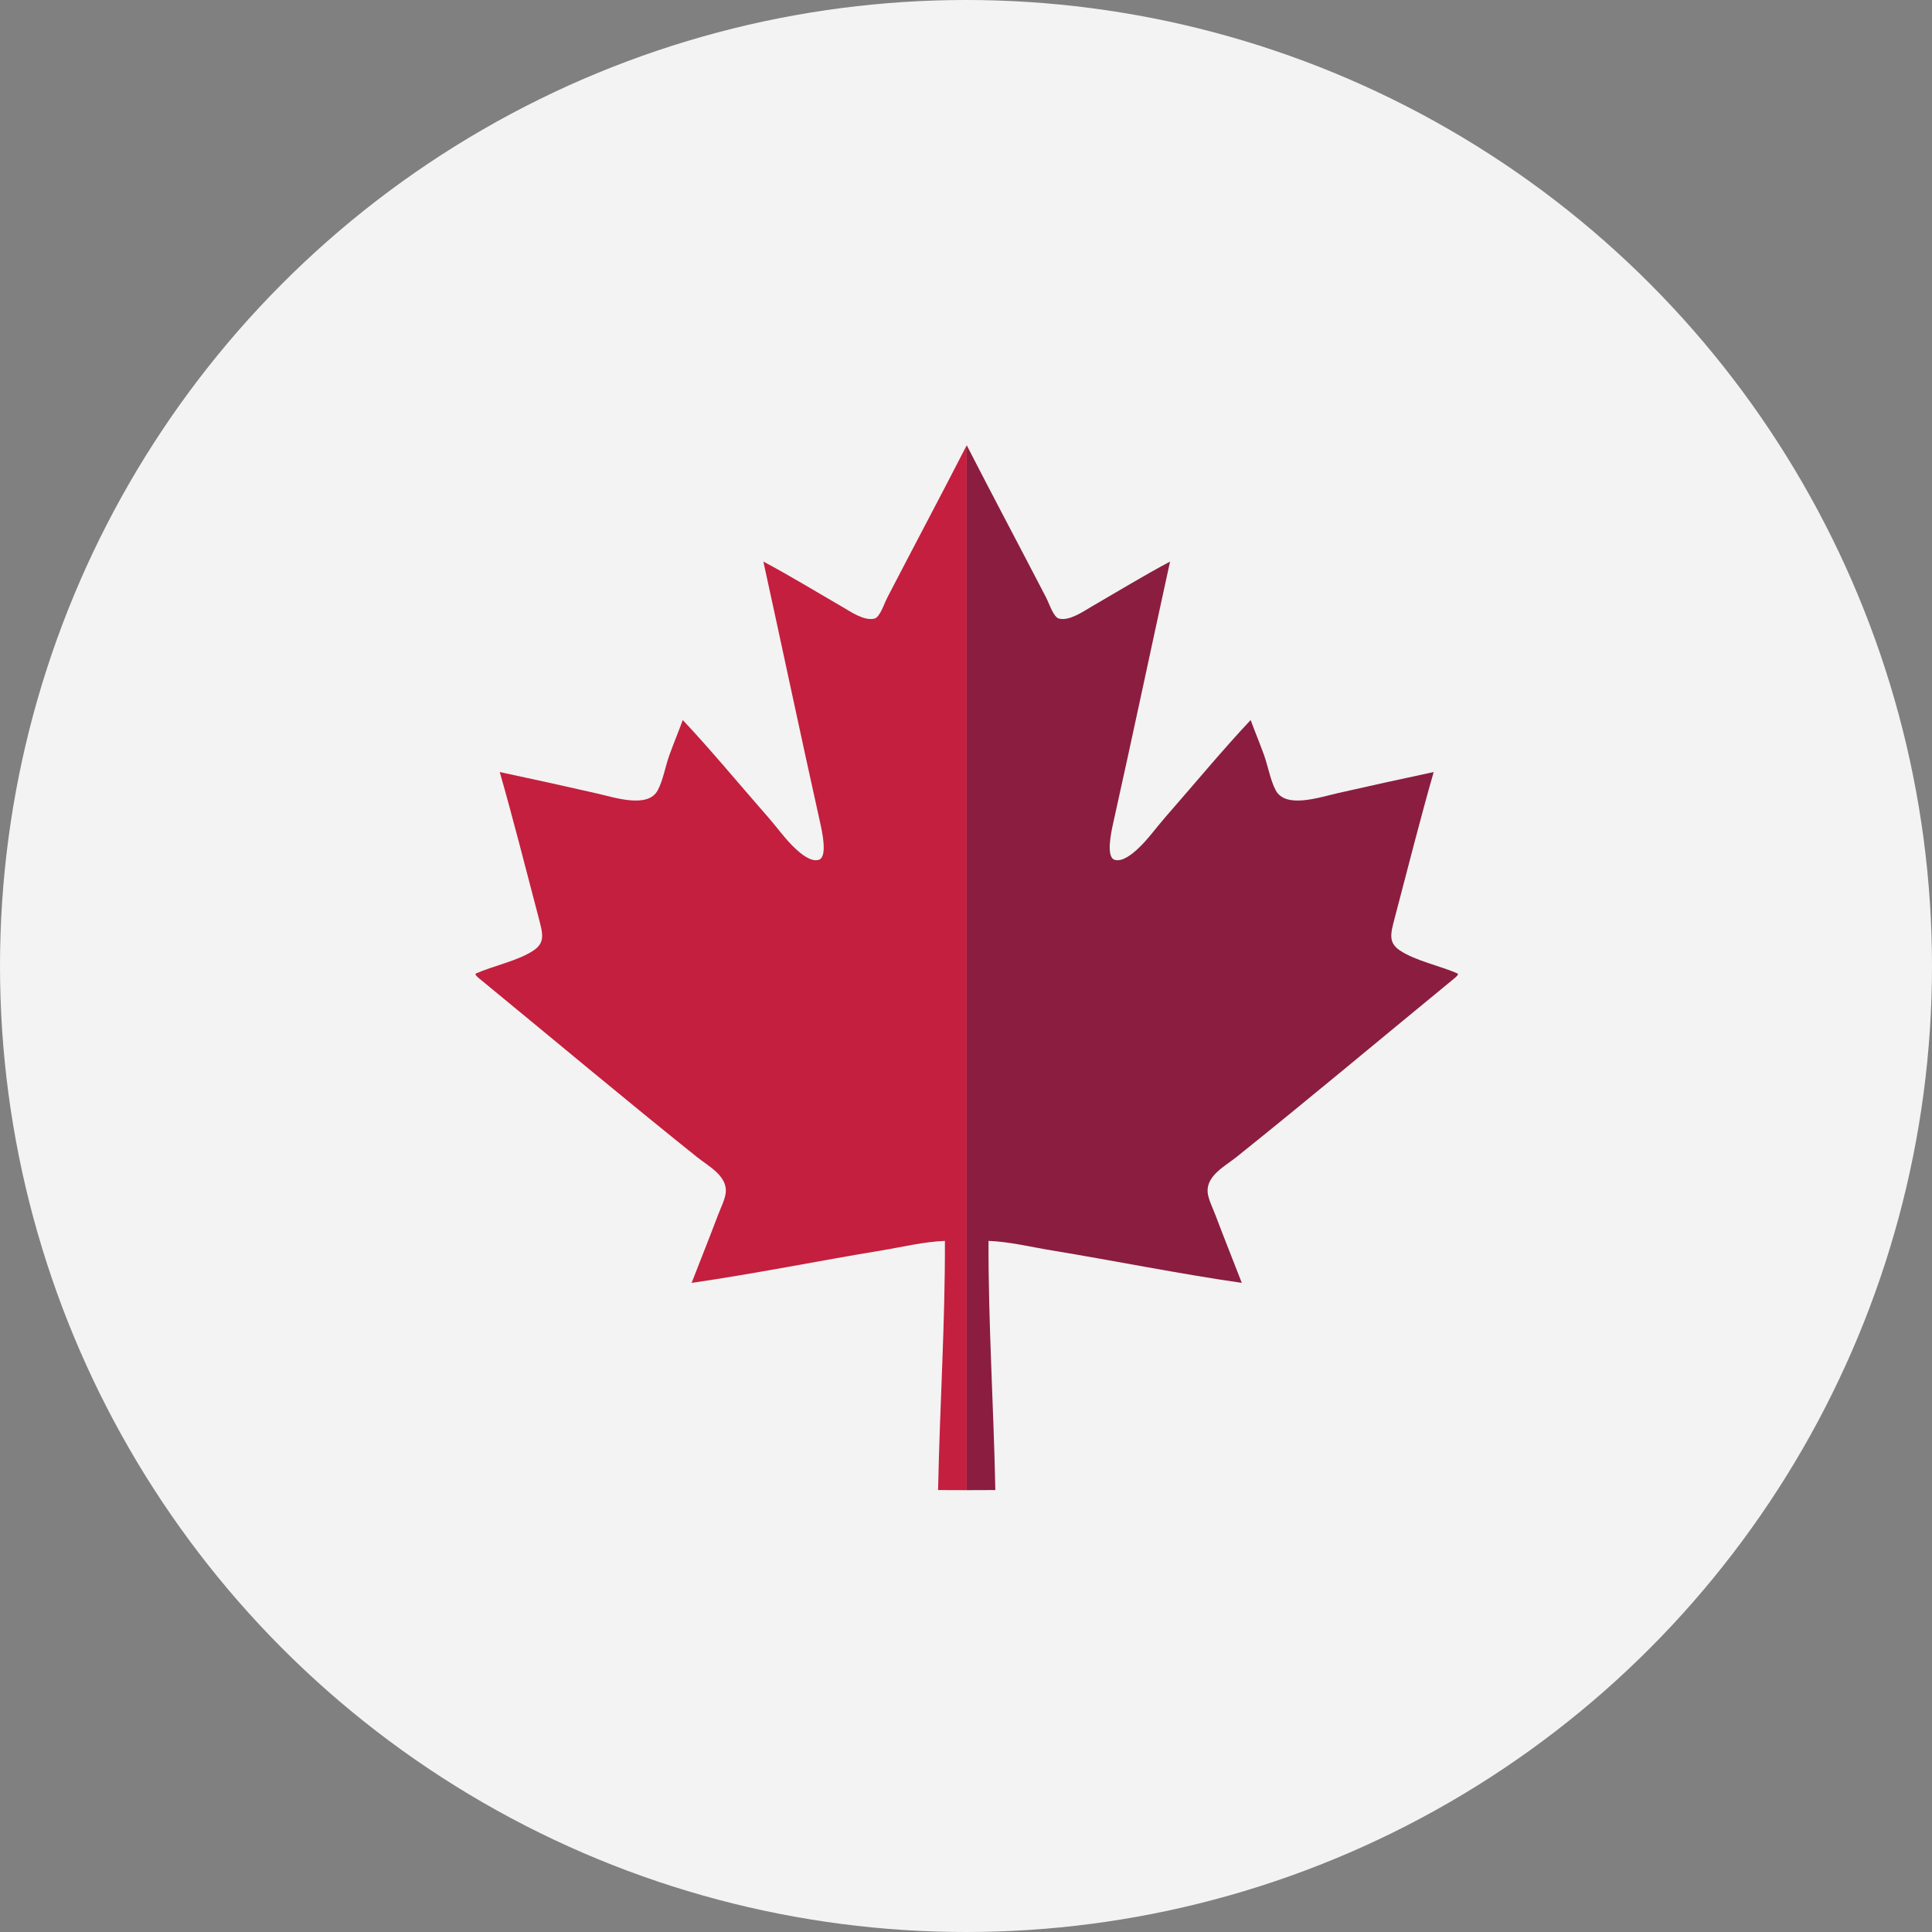
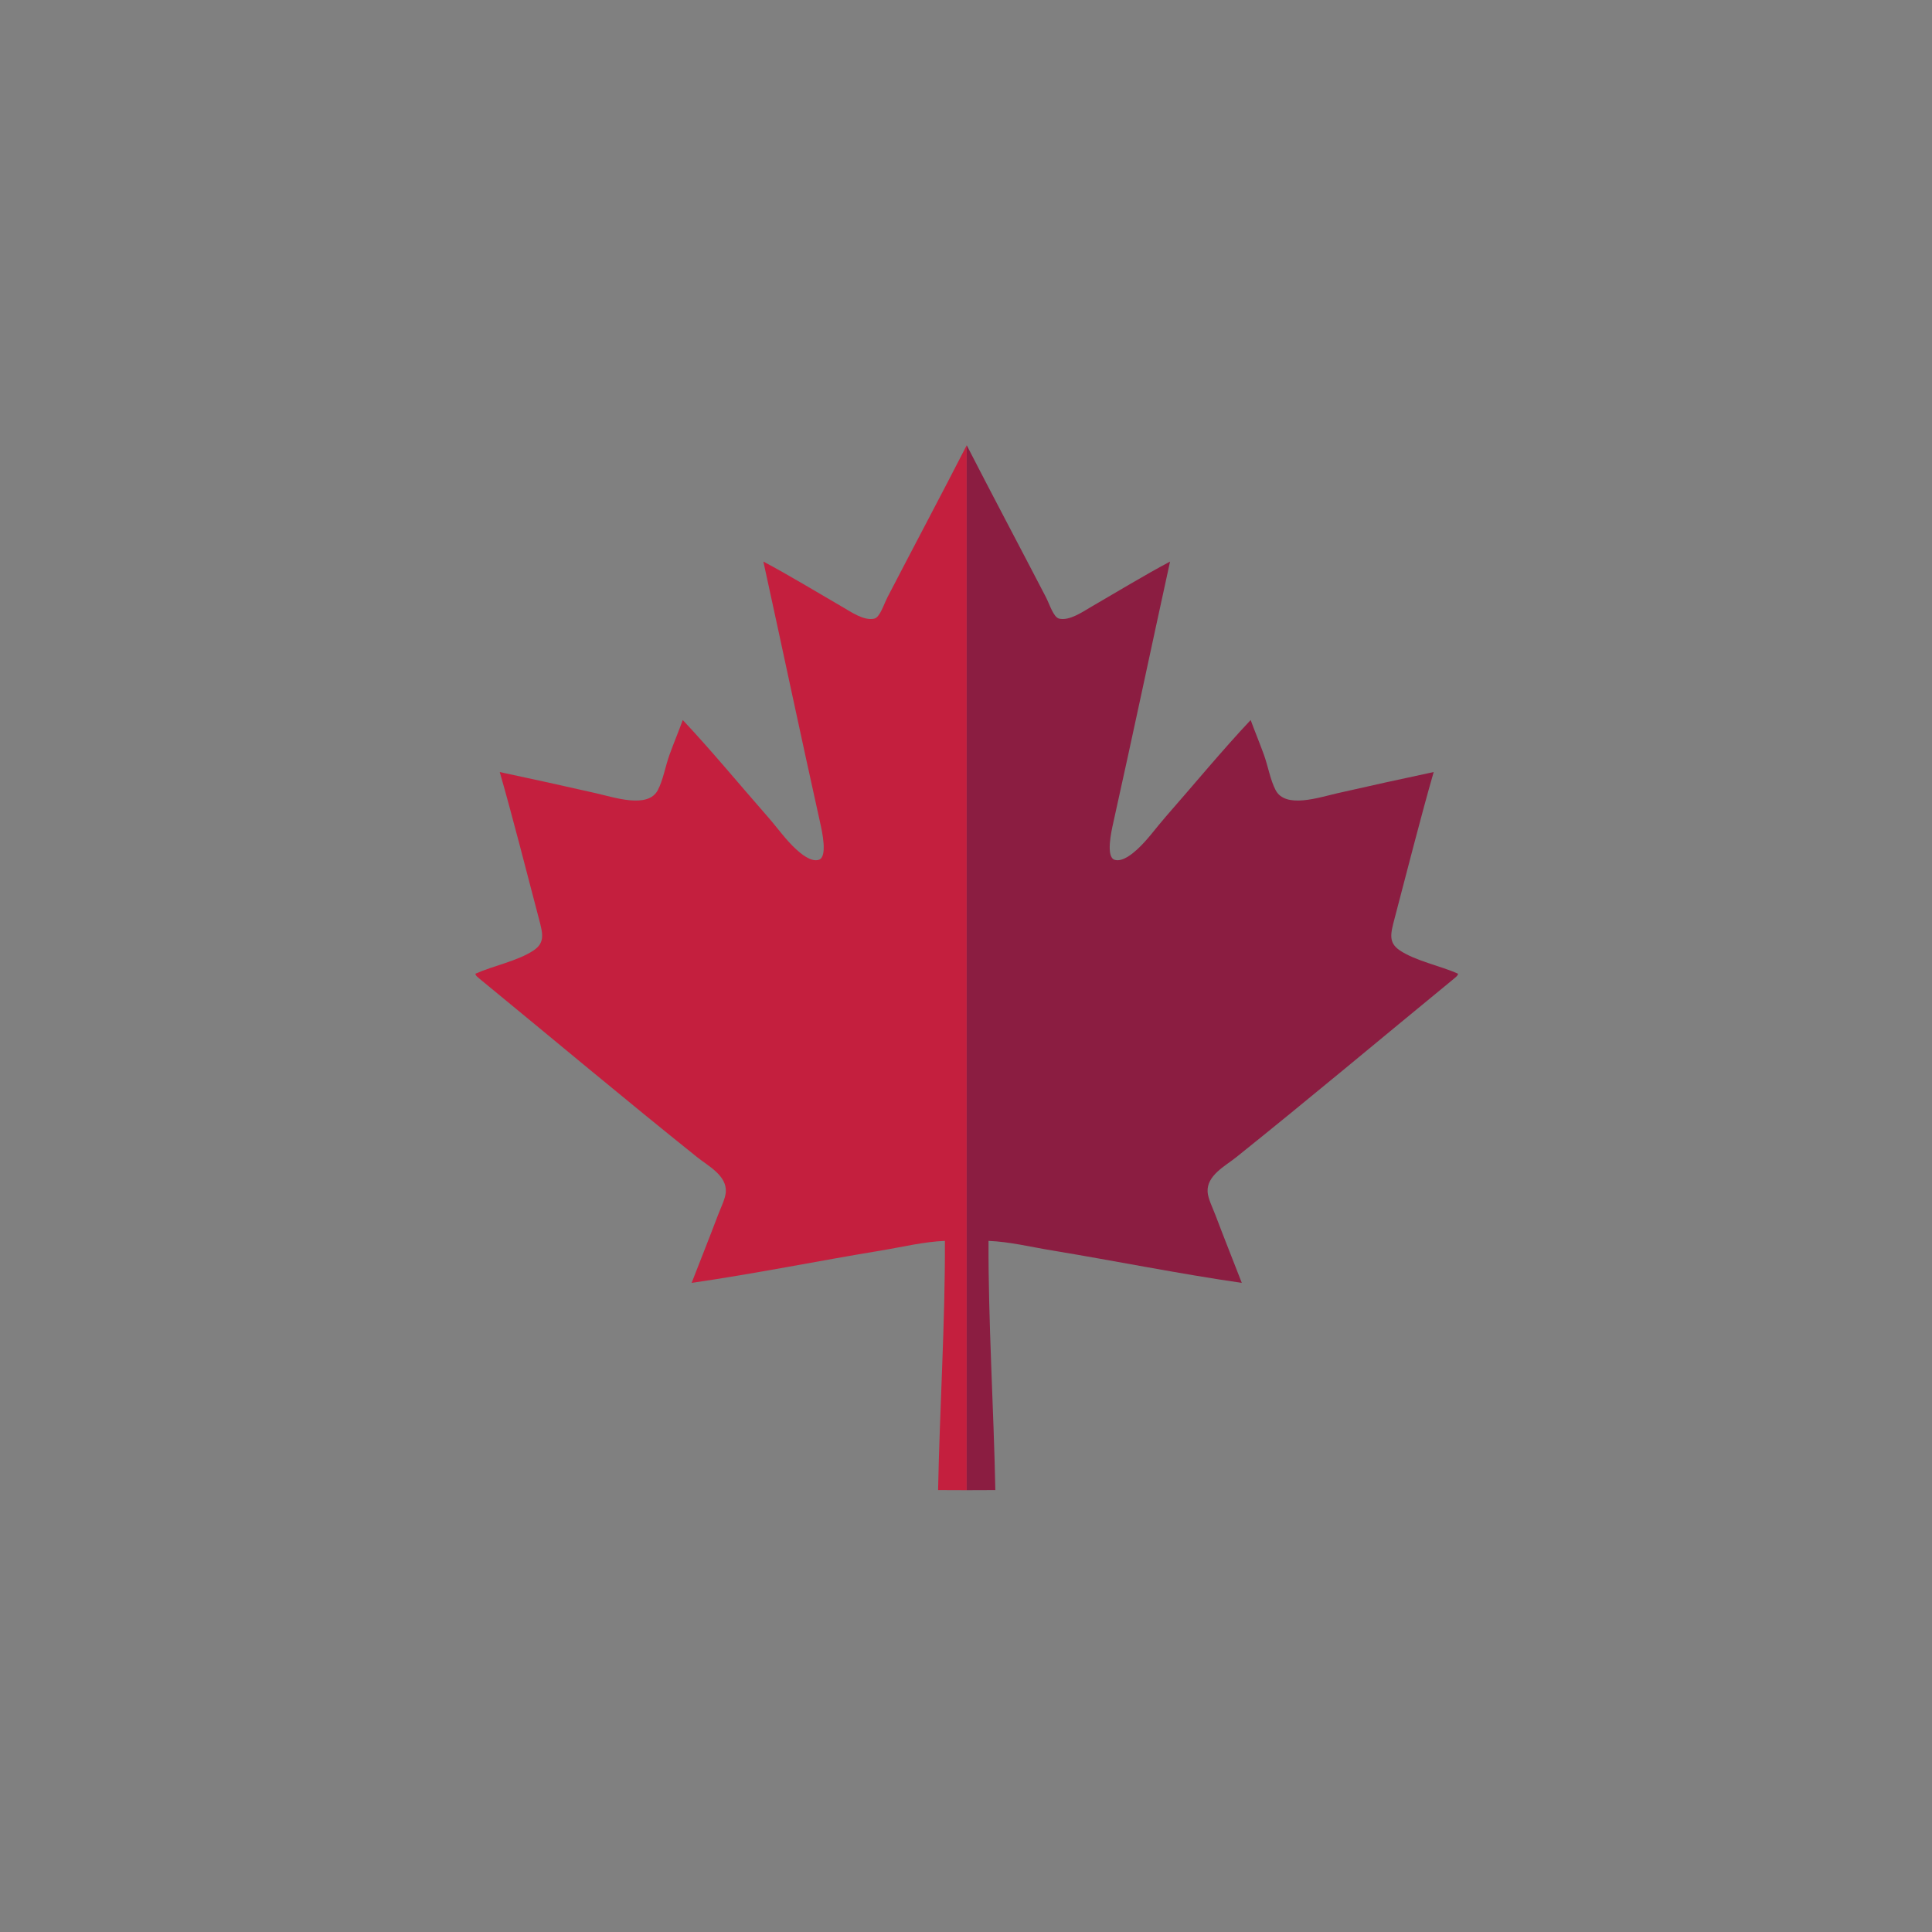
<svg xmlns="http://www.w3.org/2000/svg" width="256px" height="256px" viewBox="0 0 256 256" version="1.1">
  <rect x="0" y="0" width="256" height="256" fill="#808080" stroke="none" />
  <title>Icons/Illustrative/global/mapple-leaf-256x256</title>
  <desc>Created with Sketch.</desc>
  <g id="Icons/Illustrative/global/mapple-leaf-256x256" stroke="none" stroke-width="1" fill="none" fill-rule="evenodd">
    <g id="Icons/Illustrative/Oval" fill="#F2F3F2">
-       <circle id="Oval" cx="128" cy="128" r="128" />
-     </g>
+       </g>
    <g id="Group-7" transform="translate(63, 59)">
      <path d="M65.095,138.454 L65.095,-0 C61.691,6.63 58.137,13.314 54.6,20.129 C54.125,21.045 53.603,22.778 52.866,22.968 C51.506,23.312 49.677,22.033 48.732,21.487 C45.192,19.437 41.523,17.199 38.152,15.412 C40.652,26.83 43.103,38.467 45.693,50.098 C45.935,51.184 46.678,54.551 45.504,54.926 C44.418,55.271 43.026,54.022 42.491,53.536 C41.146,52.312 40.008,50.685 38.717,49.21 C35.032,45.009 31.157,40.322 27.47,36.408 C26.943,37.858 26.316,39.357 25.728,40.969 C25.162,42.522 24.875,44.349 24.159,45.705 C22.855,48.175 18.445,46.67 15.967,46.106 C11.907,45.183 7.294,44.161 3.219,43.3 C4.919,49.204 6.689,56.204 8.404,62.717 C8.924,64.7 9.256,65.895 7.698,66.939 C5.595,68.342 2.407,68.946 0.007,70.016 C-0.068,70.231 0.446,70.607 0.778,70.882 C10.25,78.652 19.671,86.559 29.4,94.351 C30.824,95.491 33.311,96.755 33.176,98.935 C33.118,99.834 32.501,101.047 32.126,102.035 C31.025,104.955 29.716,108.217 28.645,110.988 C36.947,109.789 45.338,108.087 53.836,106.684 C56.626,106.225 59.385,105.537 62.206,105.423 C62.247,116.211 61.521,127.432 61.302,138.44 C62.567,138.444 63.831,138.45 65.095,138.454" id="Fill-1" fill="#C41F3E" />
      <path d="M65.095,138.454 L65.095,-0 C68.499,6.63 72.053,13.314 75.59,20.129 C76.065,21.045 76.587,22.778 77.324,22.968 C78.683,23.312 80.513,22.033 81.458,21.487 C84.998,19.437 88.667,17.199 92.038,15.412 C89.538,26.83 87.087,38.467 84.497,50.098 C84.255,51.184 83.512,54.551 84.686,54.926 C85.771,55.271 87.164,54.022 87.699,53.536 C89.044,52.312 90.182,50.685 91.473,49.21 C95.158,45.009 99.033,40.322 102.72,36.408 C103.247,37.858 103.874,39.357 104.462,40.969 C105.027,42.522 105.315,44.349 106.031,45.705 C107.335,48.175 111.745,46.67 114.222,46.106 C118.283,45.183 122.895,44.161 126.971,43.3 C125.27,49.204 123.502,56.204 121.786,62.717 C121.266,64.7 120.934,65.895 122.492,66.939 C124.595,68.342 127.782,68.946 130.182,70.016 C130.258,70.231 129.744,70.607 129.412,70.882 C119.94,78.652 110.519,86.559 100.79,94.351 C99.366,95.491 96.879,96.755 97.014,98.935 C97.072,99.834 97.689,101.047 98.063,102.035 C99.165,104.955 100.473,108.217 101.545,110.988 C93.243,109.789 84.852,108.087 76.354,106.684 C73.564,106.225 70.805,105.537 67.984,105.423 C67.942,116.211 68.669,127.432 68.887,138.44 C67.623,138.444 66.359,138.45 65.095,138.454" id="Fill-4" fill="#8B1D41" />
    </g>
  </g>
</svg>